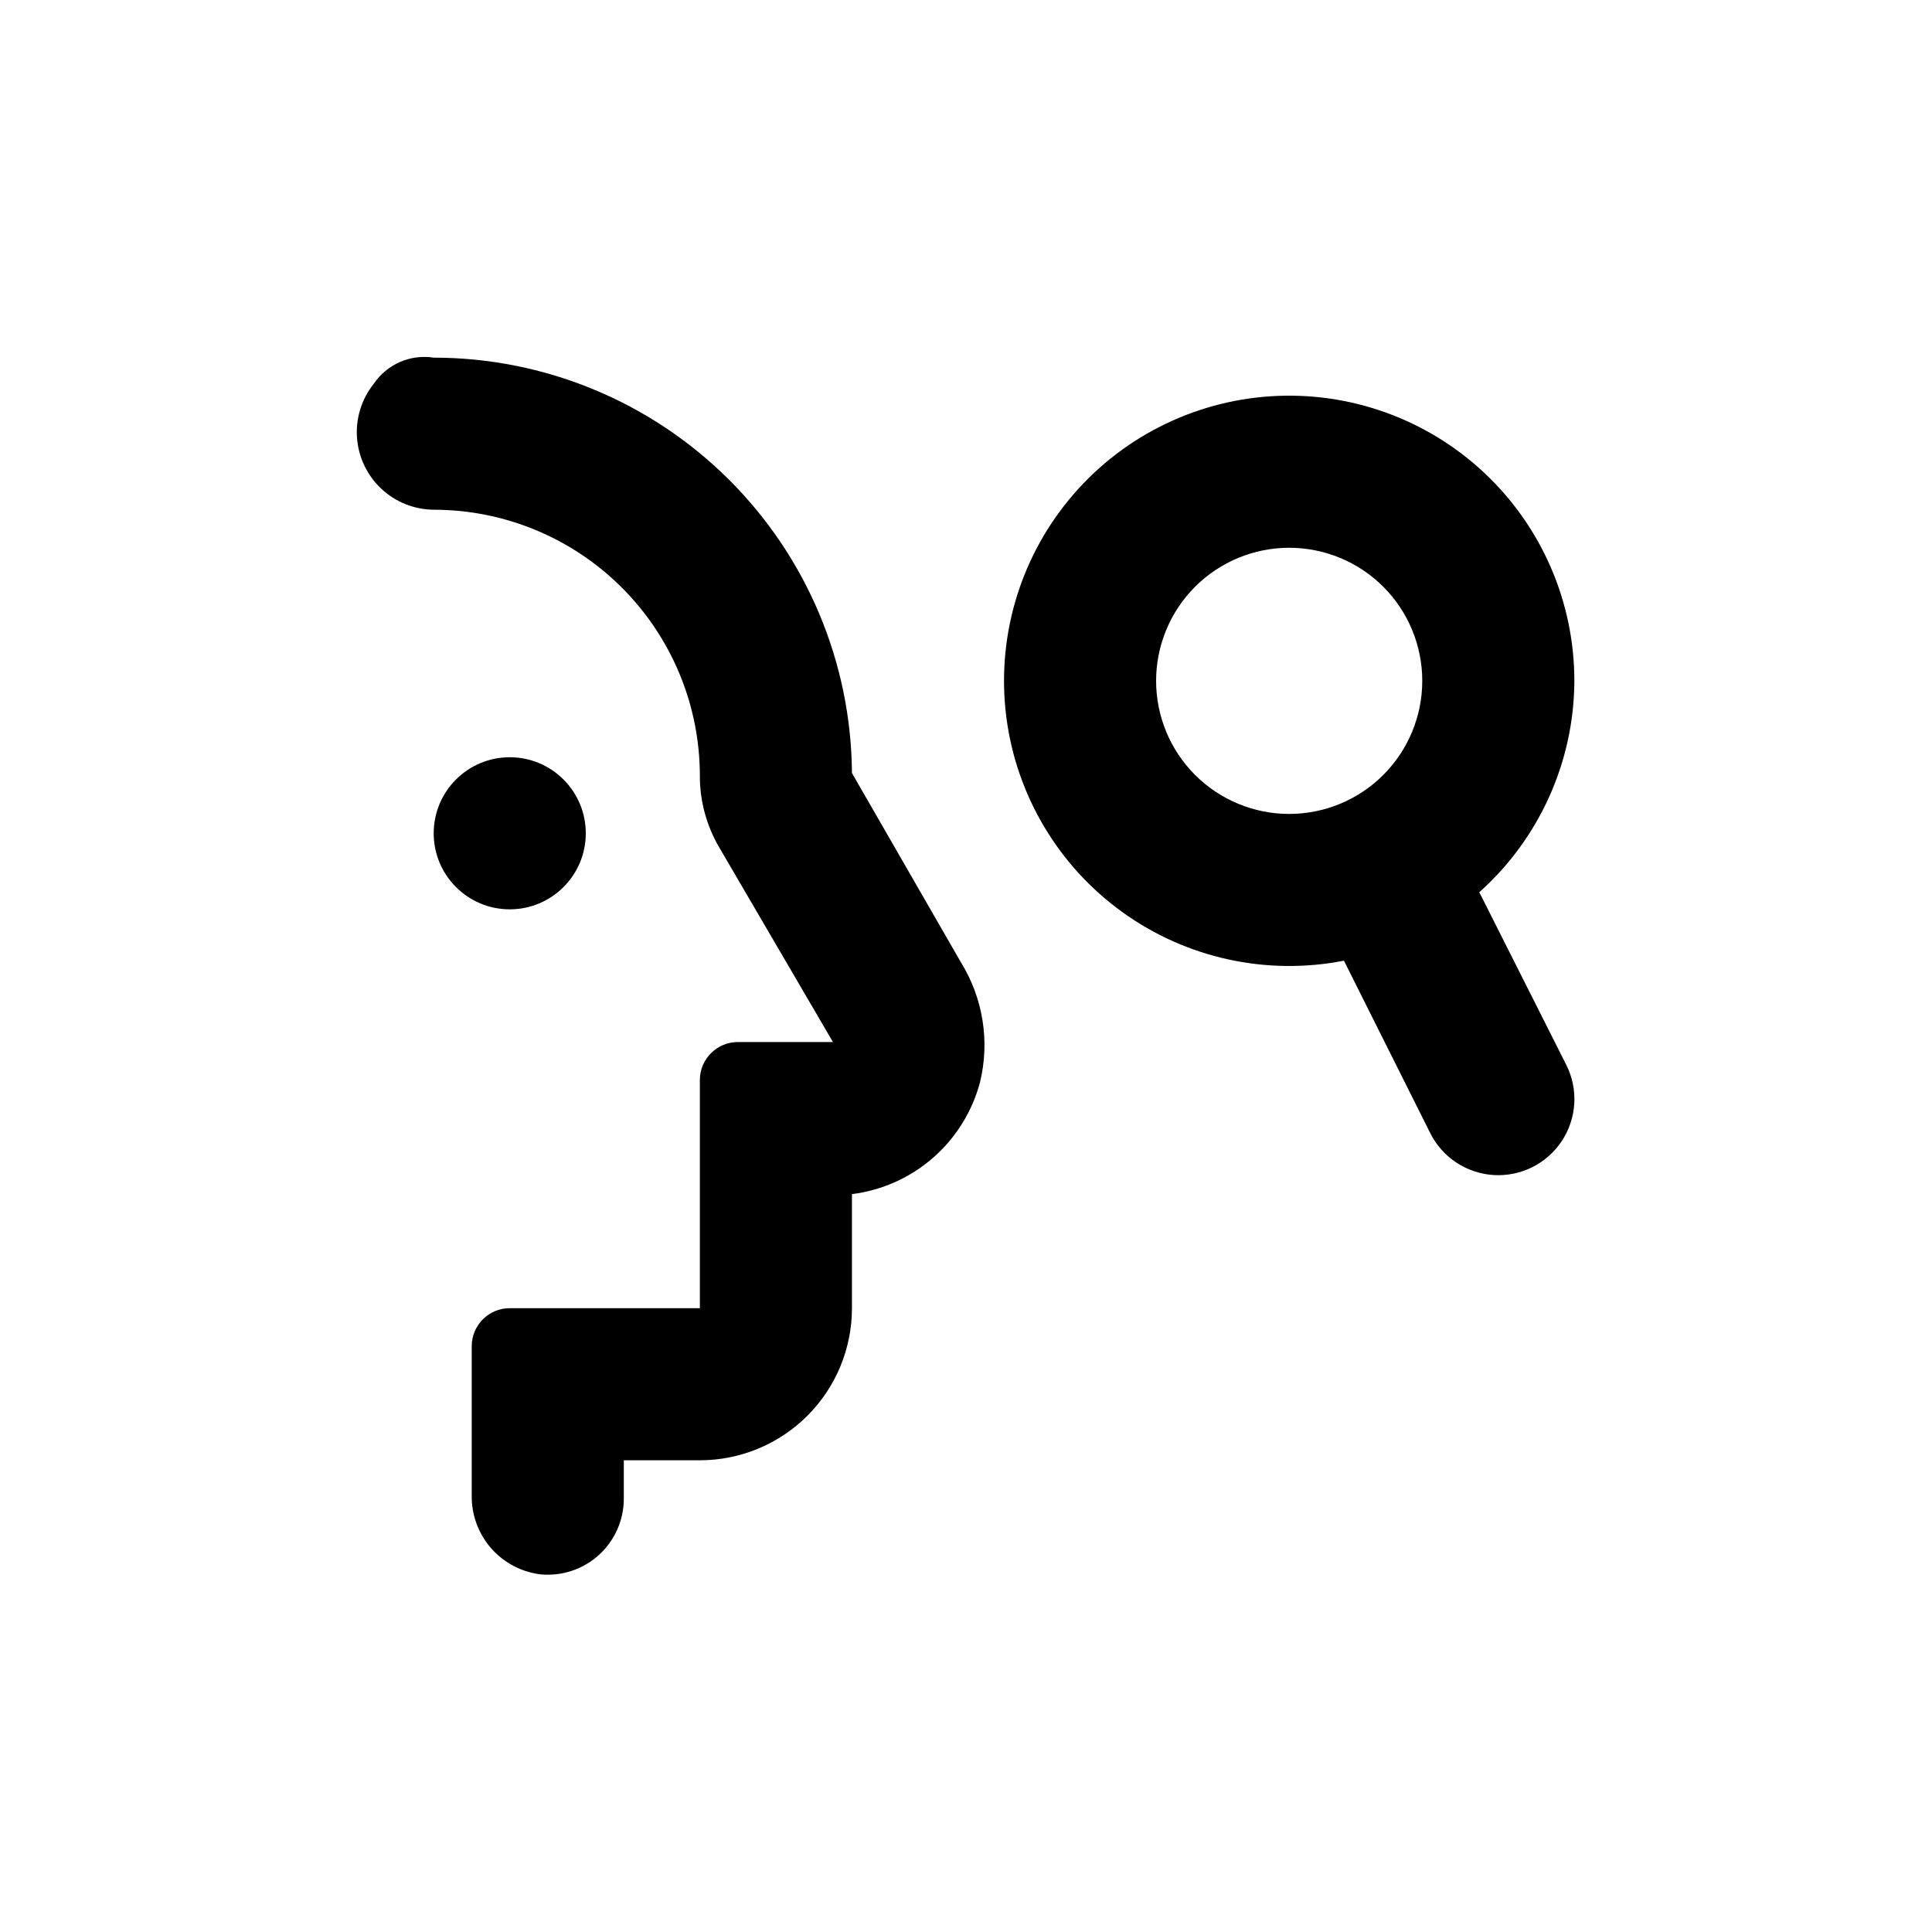
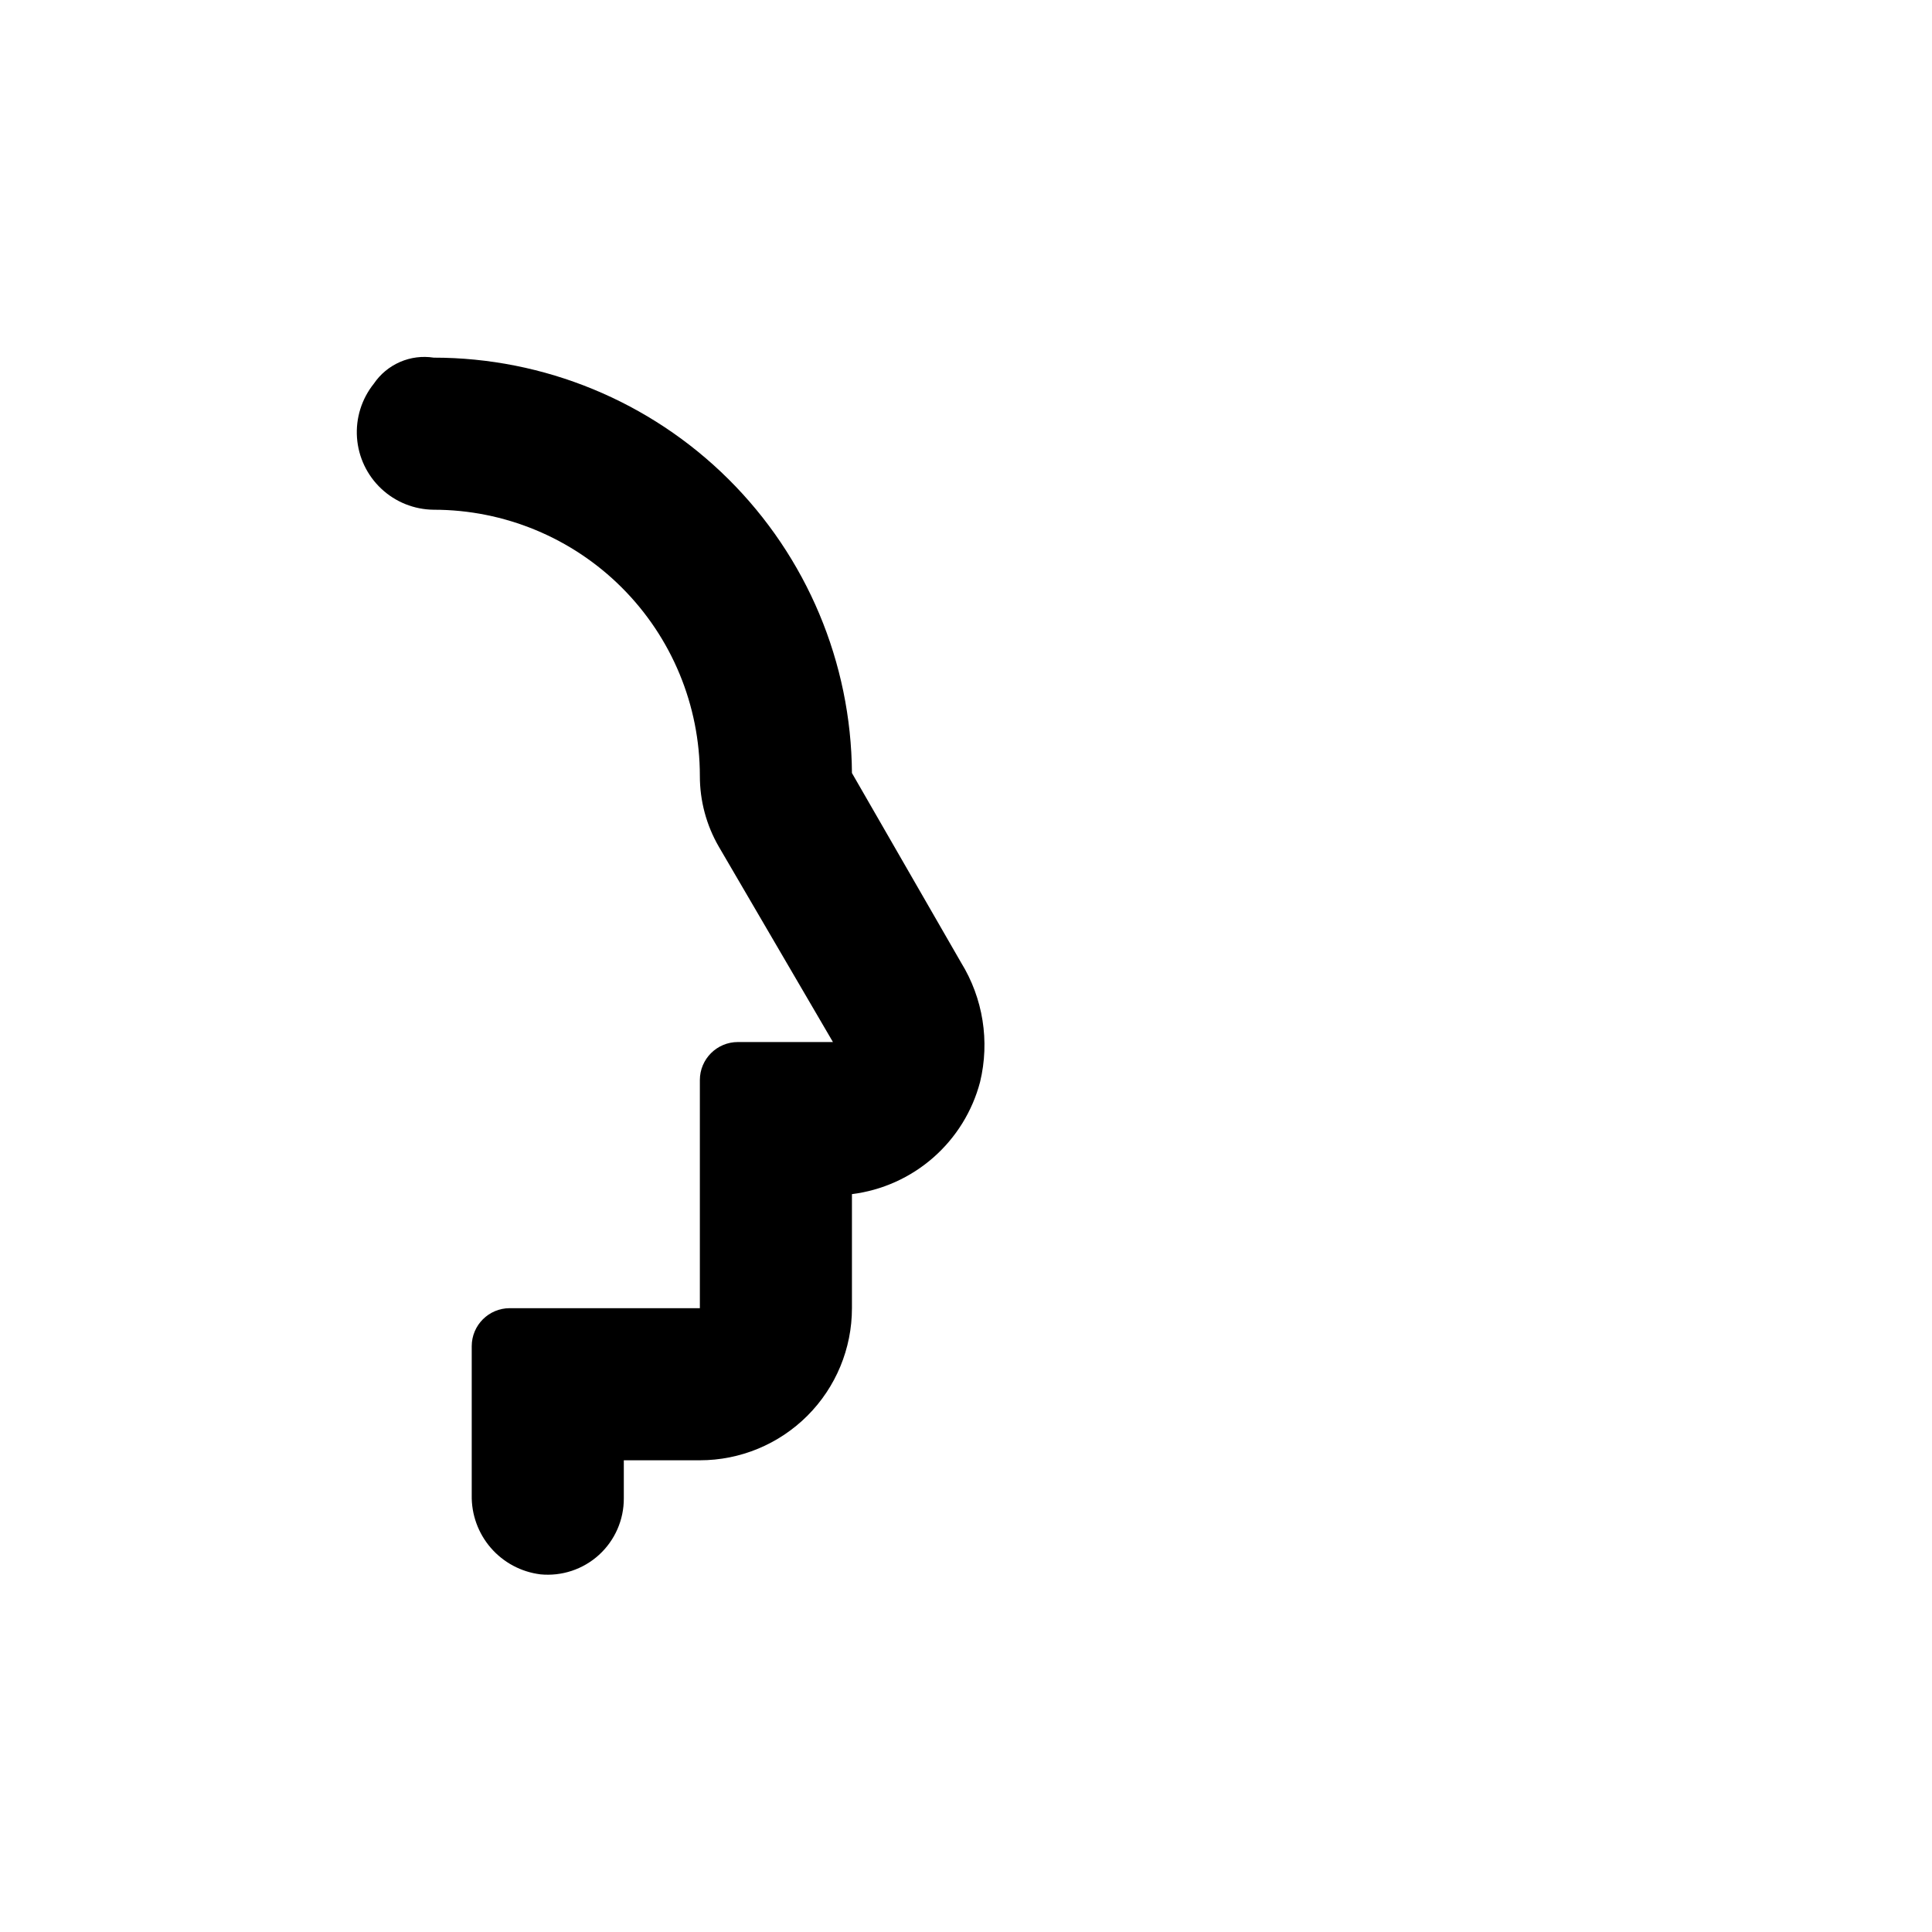
<svg xmlns="http://www.w3.org/2000/svg" fill="#000000" width="800px" height="800px" version="1.1" viewBox="144 144 512 512">
  <g>
-     <path d="m299.24 364.83c0 11.129-9.023 20.152-20.152 20.152-11.133 0-20.152-9.023-20.152-20.152 0-11.129 9.02-20.152 20.152-20.152 11.129 0 20.152 9.023 20.152 20.152" />
    <path d="m287.2 561.22c5.676 0.555 11.324-1.32 15.539-5.16 4.215-3.844 6.606-9.289 6.578-14.992v-10.078h20.152c10.691 0 20.941-4.246 28.5-11.805s11.805-17.809 11.805-28.5v-30.227c7.981-1.004 15.477-4.367 21.527-9.664 6.055-5.297 10.383-12.285 12.43-20.062 2.606-10.797 0.793-22.184-5.039-31.641l-28.918-50.227c-0.199-29.266-11.965-57.266-32.73-77.887-20.762-20.625-48.84-32.199-78.105-32.195-3.027-0.473-6.129-0.074-8.938 1.148-2.809 1.223-5.215 3.215-6.934 5.754-3.231 4.035-4.824 9.141-4.461 14.297 0.367 5.156 2.66 9.988 6.43 13.527 3.766 3.543 8.73 5.531 13.902 5.578 18.703 0 36.645 7.43 49.871 20.656 13.23 13.227 20.66 31.168 20.66 49.875-0.012 6.602 1.727 13.086 5.039 18.793l30.227 51.742h-25.188c-5.566 0-10.078 4.512-10.078 10.074v60.457h-50.379c-5.566 0-10.078 4.512-10.078 10.078v39.449-0.004c-0.102 5.133 1.699 10.117 5.059 14 3.359 3.879 8.035 6.375 13.129 7.012z" />
-     <path d="m561.22 324.43c0-20.887-8.645-40.844-23.879-55.129-15.238-14.289-35.711-21.633-56.555-20.289s-40.203 11.254-53.48 27.379c-13.277 16.125-19.285 37.027-16.605 57.742 2.684 20.715 13.82 39.395 30.766 51.605 16.945 12.211 38.191 16.863 58.691 12.852l22.871 45.695v0.004c3.223 6.441 9.637 10.676 16.828 11.109 7.191 0.43 14.066-3.008 18.039-9.02 3.969-6.012 4.43-13.684 1.207-20.129l-23.074-45.797c15.949-14.266 25.105-34.625 25.191-56.023zm-75.574 35.27c-9.352 0-18.32-3.719-24.938-10.332-6.613-6.613-10.328-15.582-10.328-24.938 0-9.352 3.715-18.32 10.328-24.938 6.617-6.613 15.586-10.328 24.938-10.328 9.355 0 18.324 3.715 24.938 10.328 6.613 6.617 10.332 15.586 10.332 24.938 0 9.355-3.719 18.324-10.332 24.938s-15.582 10.332-24.938 10.332z" />
  </g>
</svg>